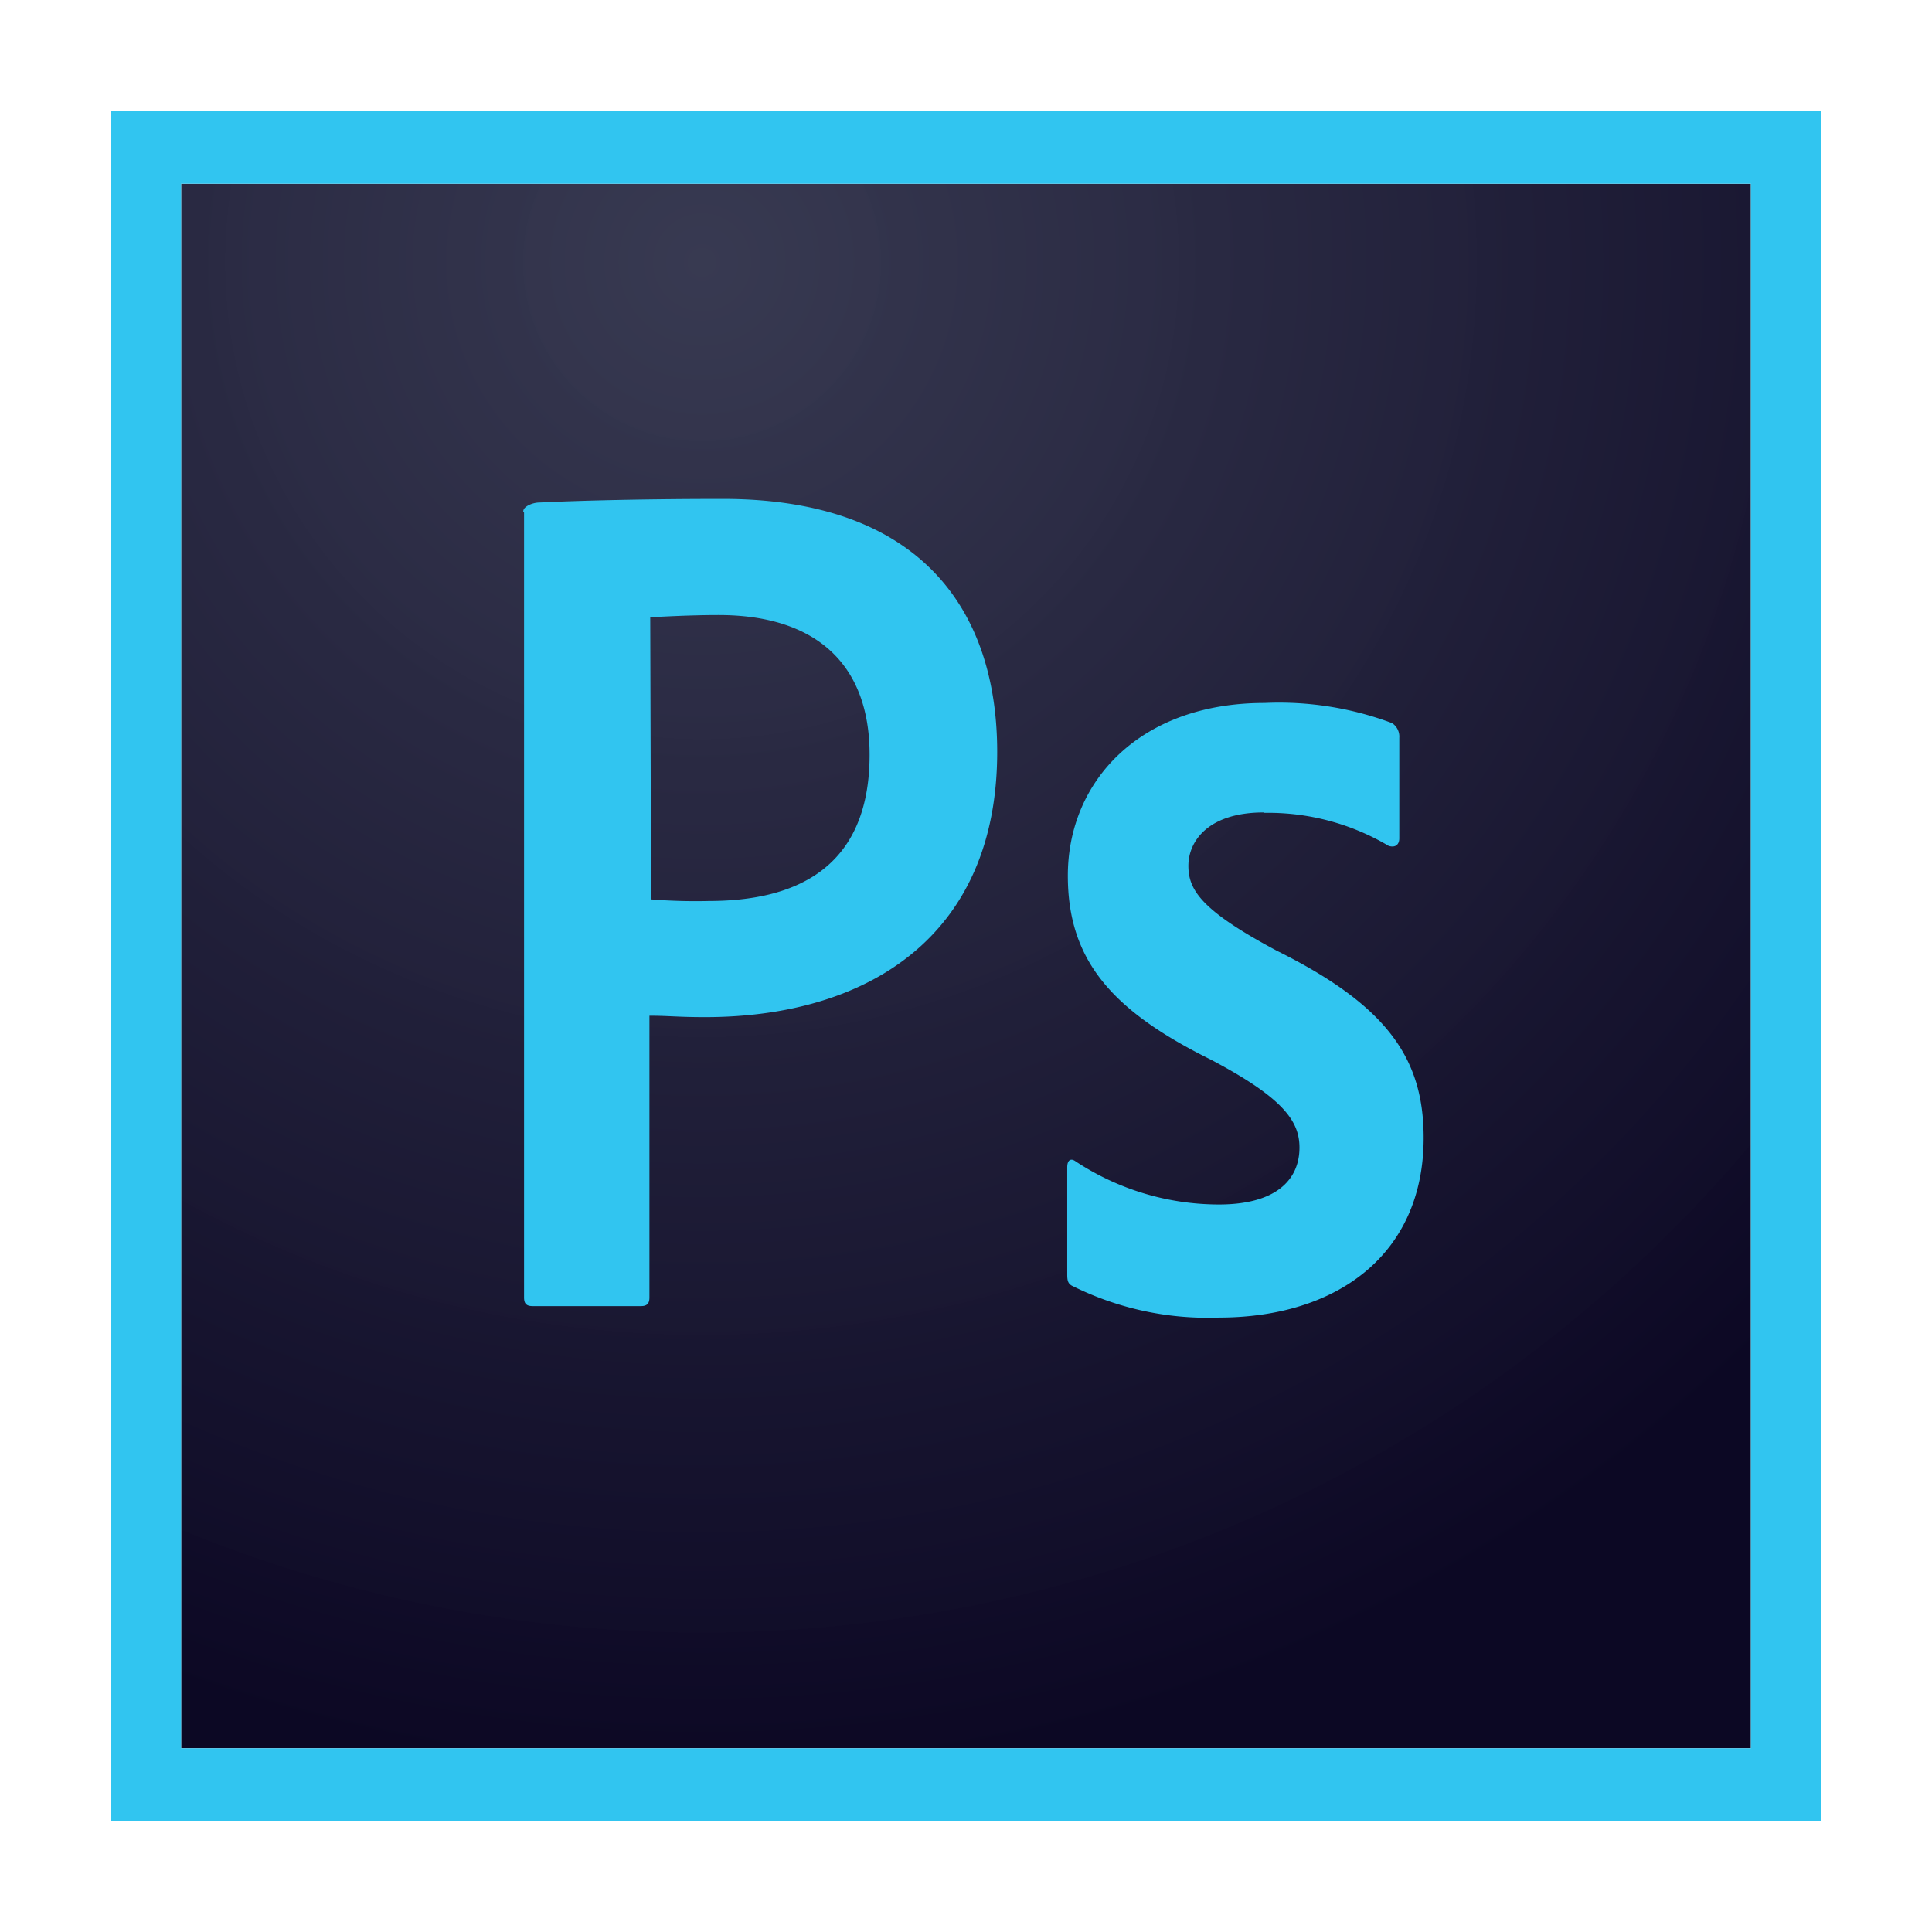
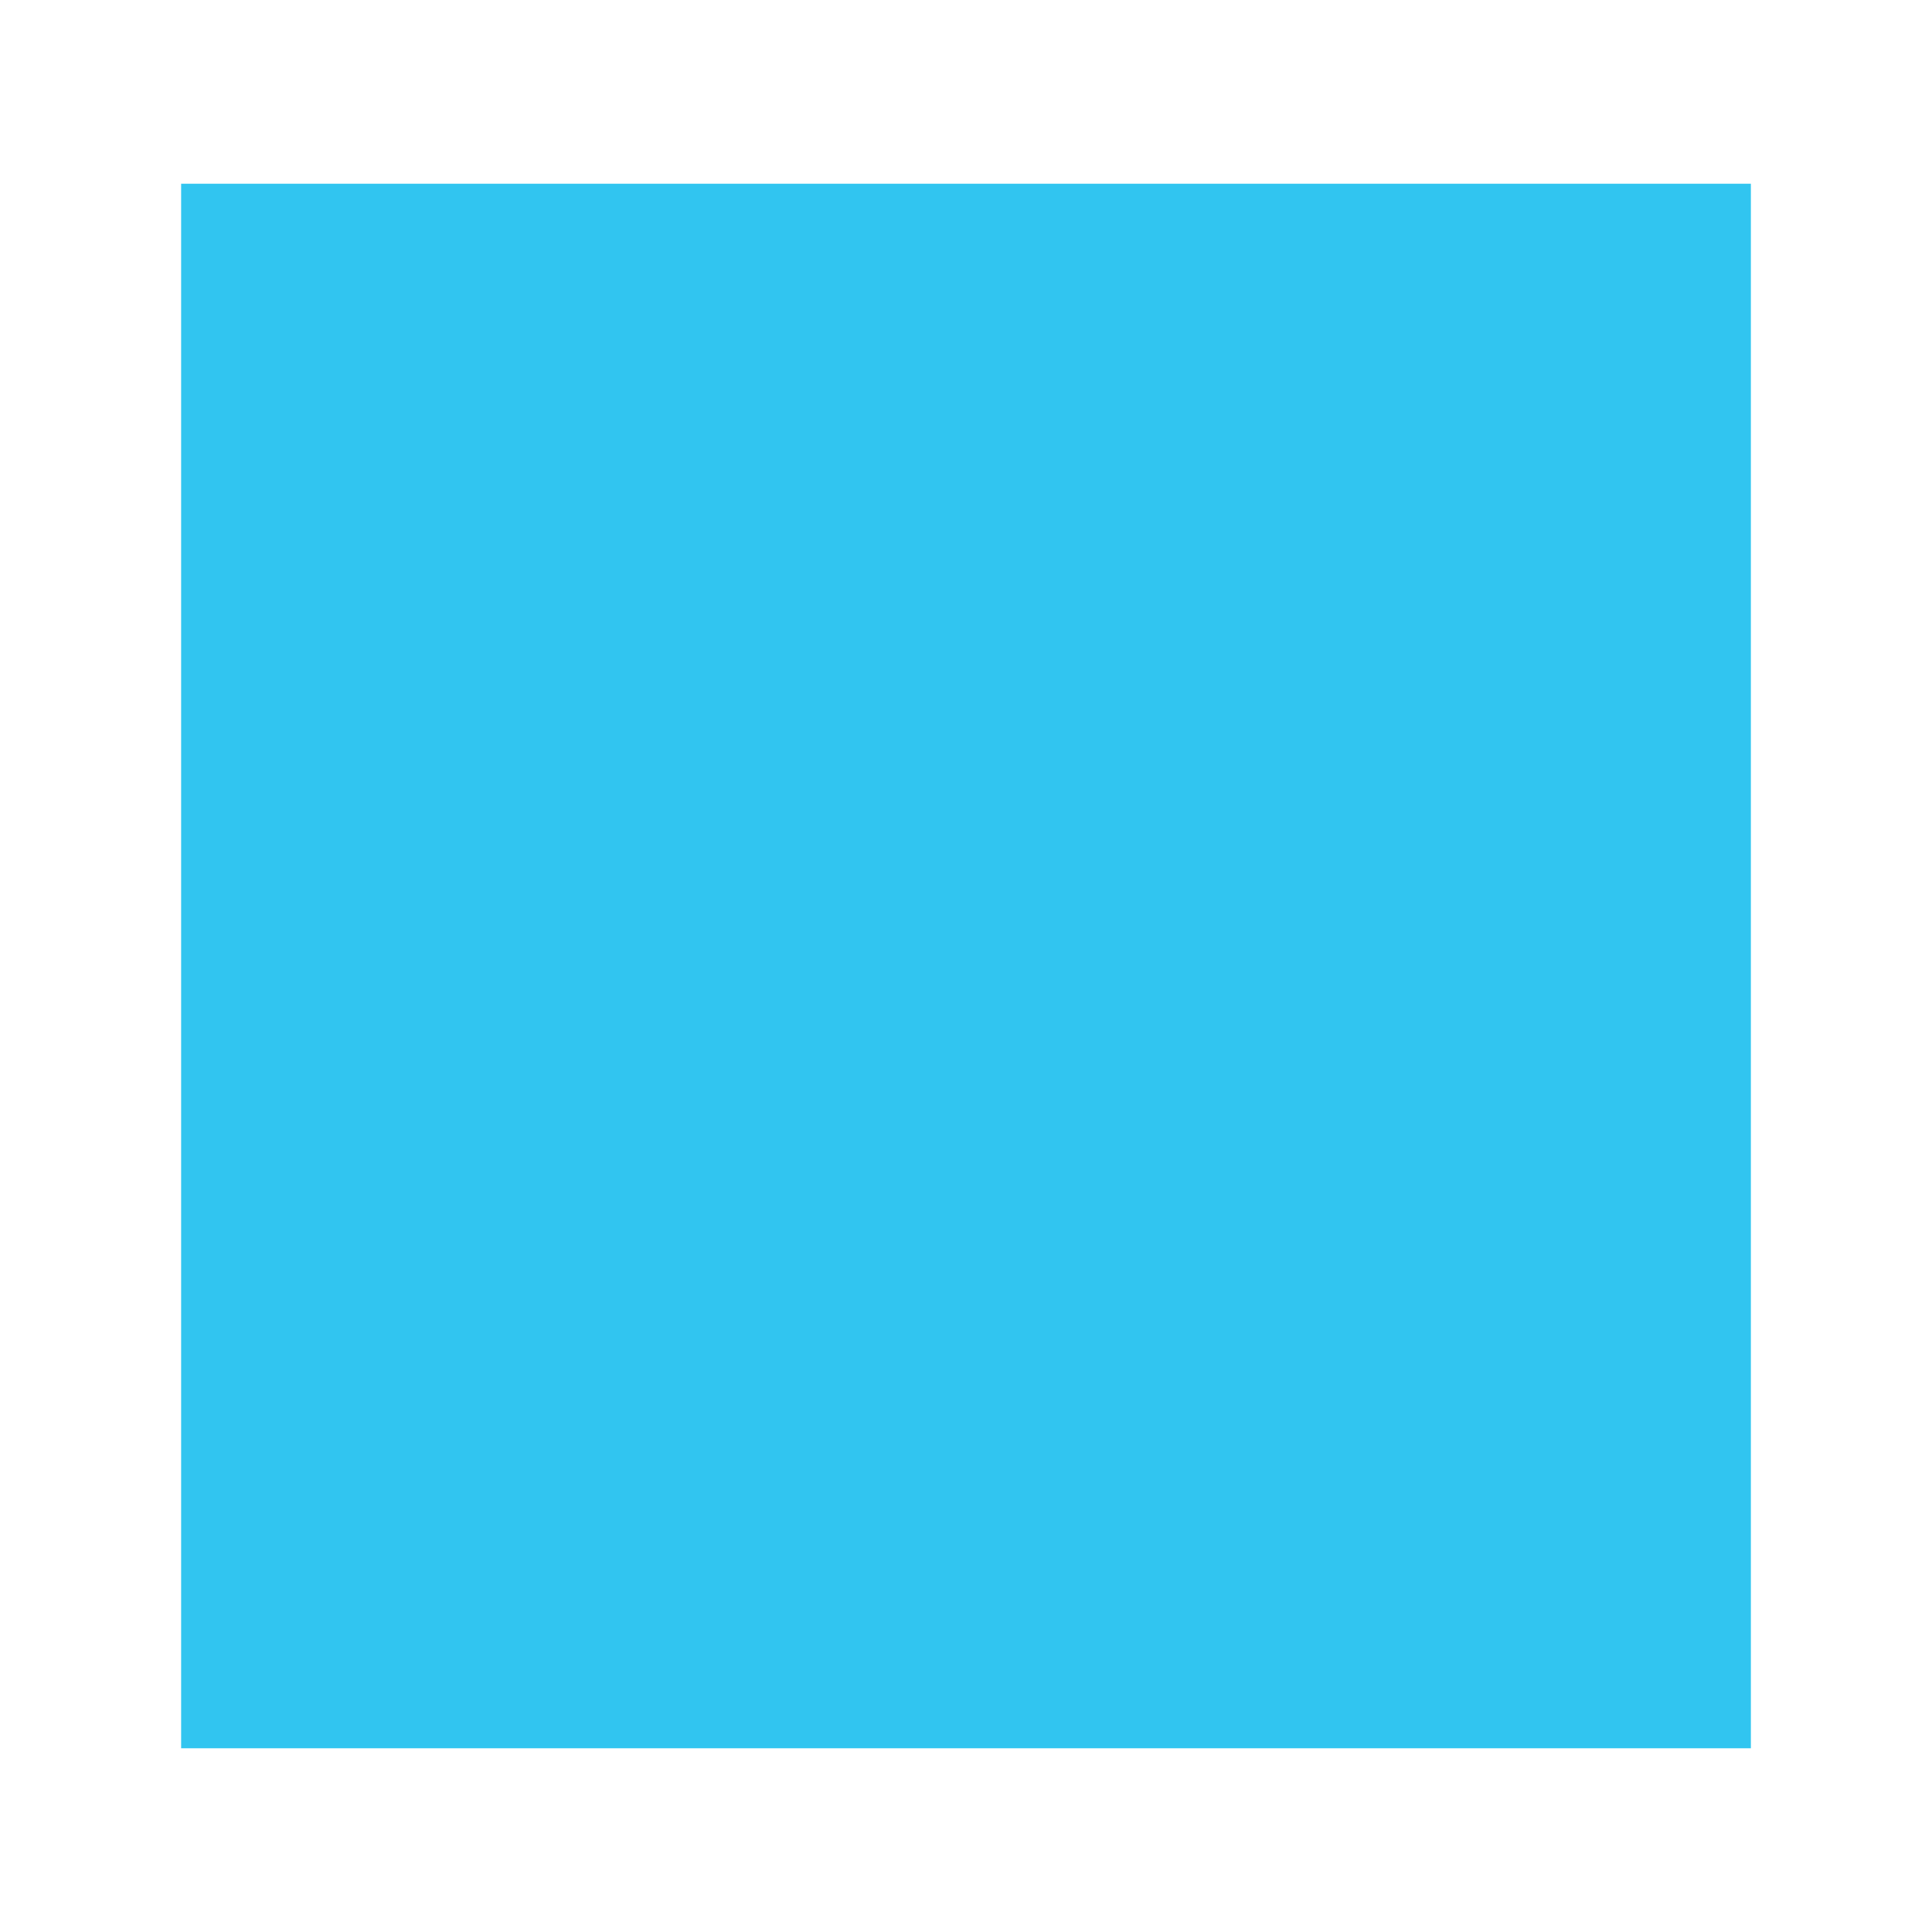
<svg xmlns="http://www.w3.org/2000/svg" id="Layer_1" data-name="Layer 1" viewBox="0 0 96 96">
  <defs>
    <style>.cls-1{fill:url(#radial-gradient);}.cls-2{fill:#31c5f0;}</style>
    <radialGradient id="radial-gradient" cx="-235.03" cy="-292.72" r="0.03" gradientTransform="matrix(2223.26, 0, 0, -2207.71, 522570.28, -646224.93)" gradientUnits="userSpaceOnUse">
      <stop offset="0" stop-color="#34364e" stop-opacity="0.98" />
      <stop offset="1" stop-color="#0c0824" />
    </radialGradient>
  </defs>
  <title>icons</title>
-   <path class="cls-1" d="M9,9.13H87V86.87H9Z" />
-   <path class="cls-2" d="M9,9.13H87V86.87H9ZM5.5,90.5h85V5.5H5.5ZM62.8,40.37c-2.79,0-3.75,1.45-3.75,2.65s.64,2.22,4.39,4.22c5.56,2.76,7.3,5.41,7.3,9.3,0,5.81-4.32,8.93-10.17,8.93a15.09,15.09,0,0,1-7.26-1.56c-.25-.11-.28-.29-.28-.58V58c0-.36.18-.47.42-.29a12.94,12.94,0,0,0,7.12,2.14c2.8,0,4-1.2,4-2.83,0-1.31-.81-2.47-4.39-4.36-5-2.47-7.12-5-7.12-9.15,0-4.69,3.58-8.58,9.77-8.58a16,16,0,0,1,6.34,1,.8.8,0,0,1,.36.73v5c0,.29-.18.48-.53.37a11.72,11.72,0,0,0-6.17-1.64ZM32.35,44.69a27.53,27.53,0,0,0,2.86.08c4.15,0,8-1.49,8-7.27,0-4.61-2.79-6.94-7.5-6.94-1.42,0-2.77.08-3.4.11ZM26,25.41c0-.26.5-.44.78-.44,2.27-.11,5.63-.18,9.14-.18,9.81,0,13.63,5.52,13.63,12.57,0,9.22-6.51,13.18-14.52,13.18-1.34,0-1.8-.07-2.76-.07v14c0,.29-.11.43-.42.43H26.47c-.29,0-.43-.1-.43-.43v-39Z" />
+   <path class="cls-2" d="M9,9.13H87V86.87H9ZM5.5,90.5h85H5.5ZM62.8,40.37c-2.79,0-3.75,1.45-3.75,2.65s.64,2.22,4.39,4.22c5.56,2.76,7.3,5.41,7.3,9.3,0,5.81-4.32,8.93-10.17,8.93a15.09,15.09,0,0,1-7.26-1.56c-.25-.11-.28-.29-.28-.58V58c0-.36.18-.47.42-.29a12.94,12.94,0,0,0,7.12,2.14c2.8,0,4-1.2,4-2.83,0-1.31-.81-2.47-4.39-4.36-5-2.47-7.12-5-7.12-9.15,0-4.69,3.58-8.58,9.77-8.58a16,16,0,0,1,6.34,1,.8.8,0,0,1,.36.73v5c0,.29-.18.48-.53.37a11.72,11.72,0,0,0-6.17-1.64ZM32.35,44.69a27.53,27.53,0,0,0,2.86.08c4.15,0,8-1.49,8-7.27,0-4.61-2.79-6.94-7.5-6.94-1.42,0-2.77.08-3.4.11ZM26,25.41c0-.26.5-.44.78-.44,2.27-.11,5.63-.18,9.14-.18,9.81,0,13.63,5.52,13.63,12.57,0,9.22-6.51,13.18-14.52,13.18-1.34,0-1.8-.07-2.76-.07v14c0,.29-.11.43-.42.43H26.47c-.29,0-.43-.1-.43-.43v-39Z" />
</svg>